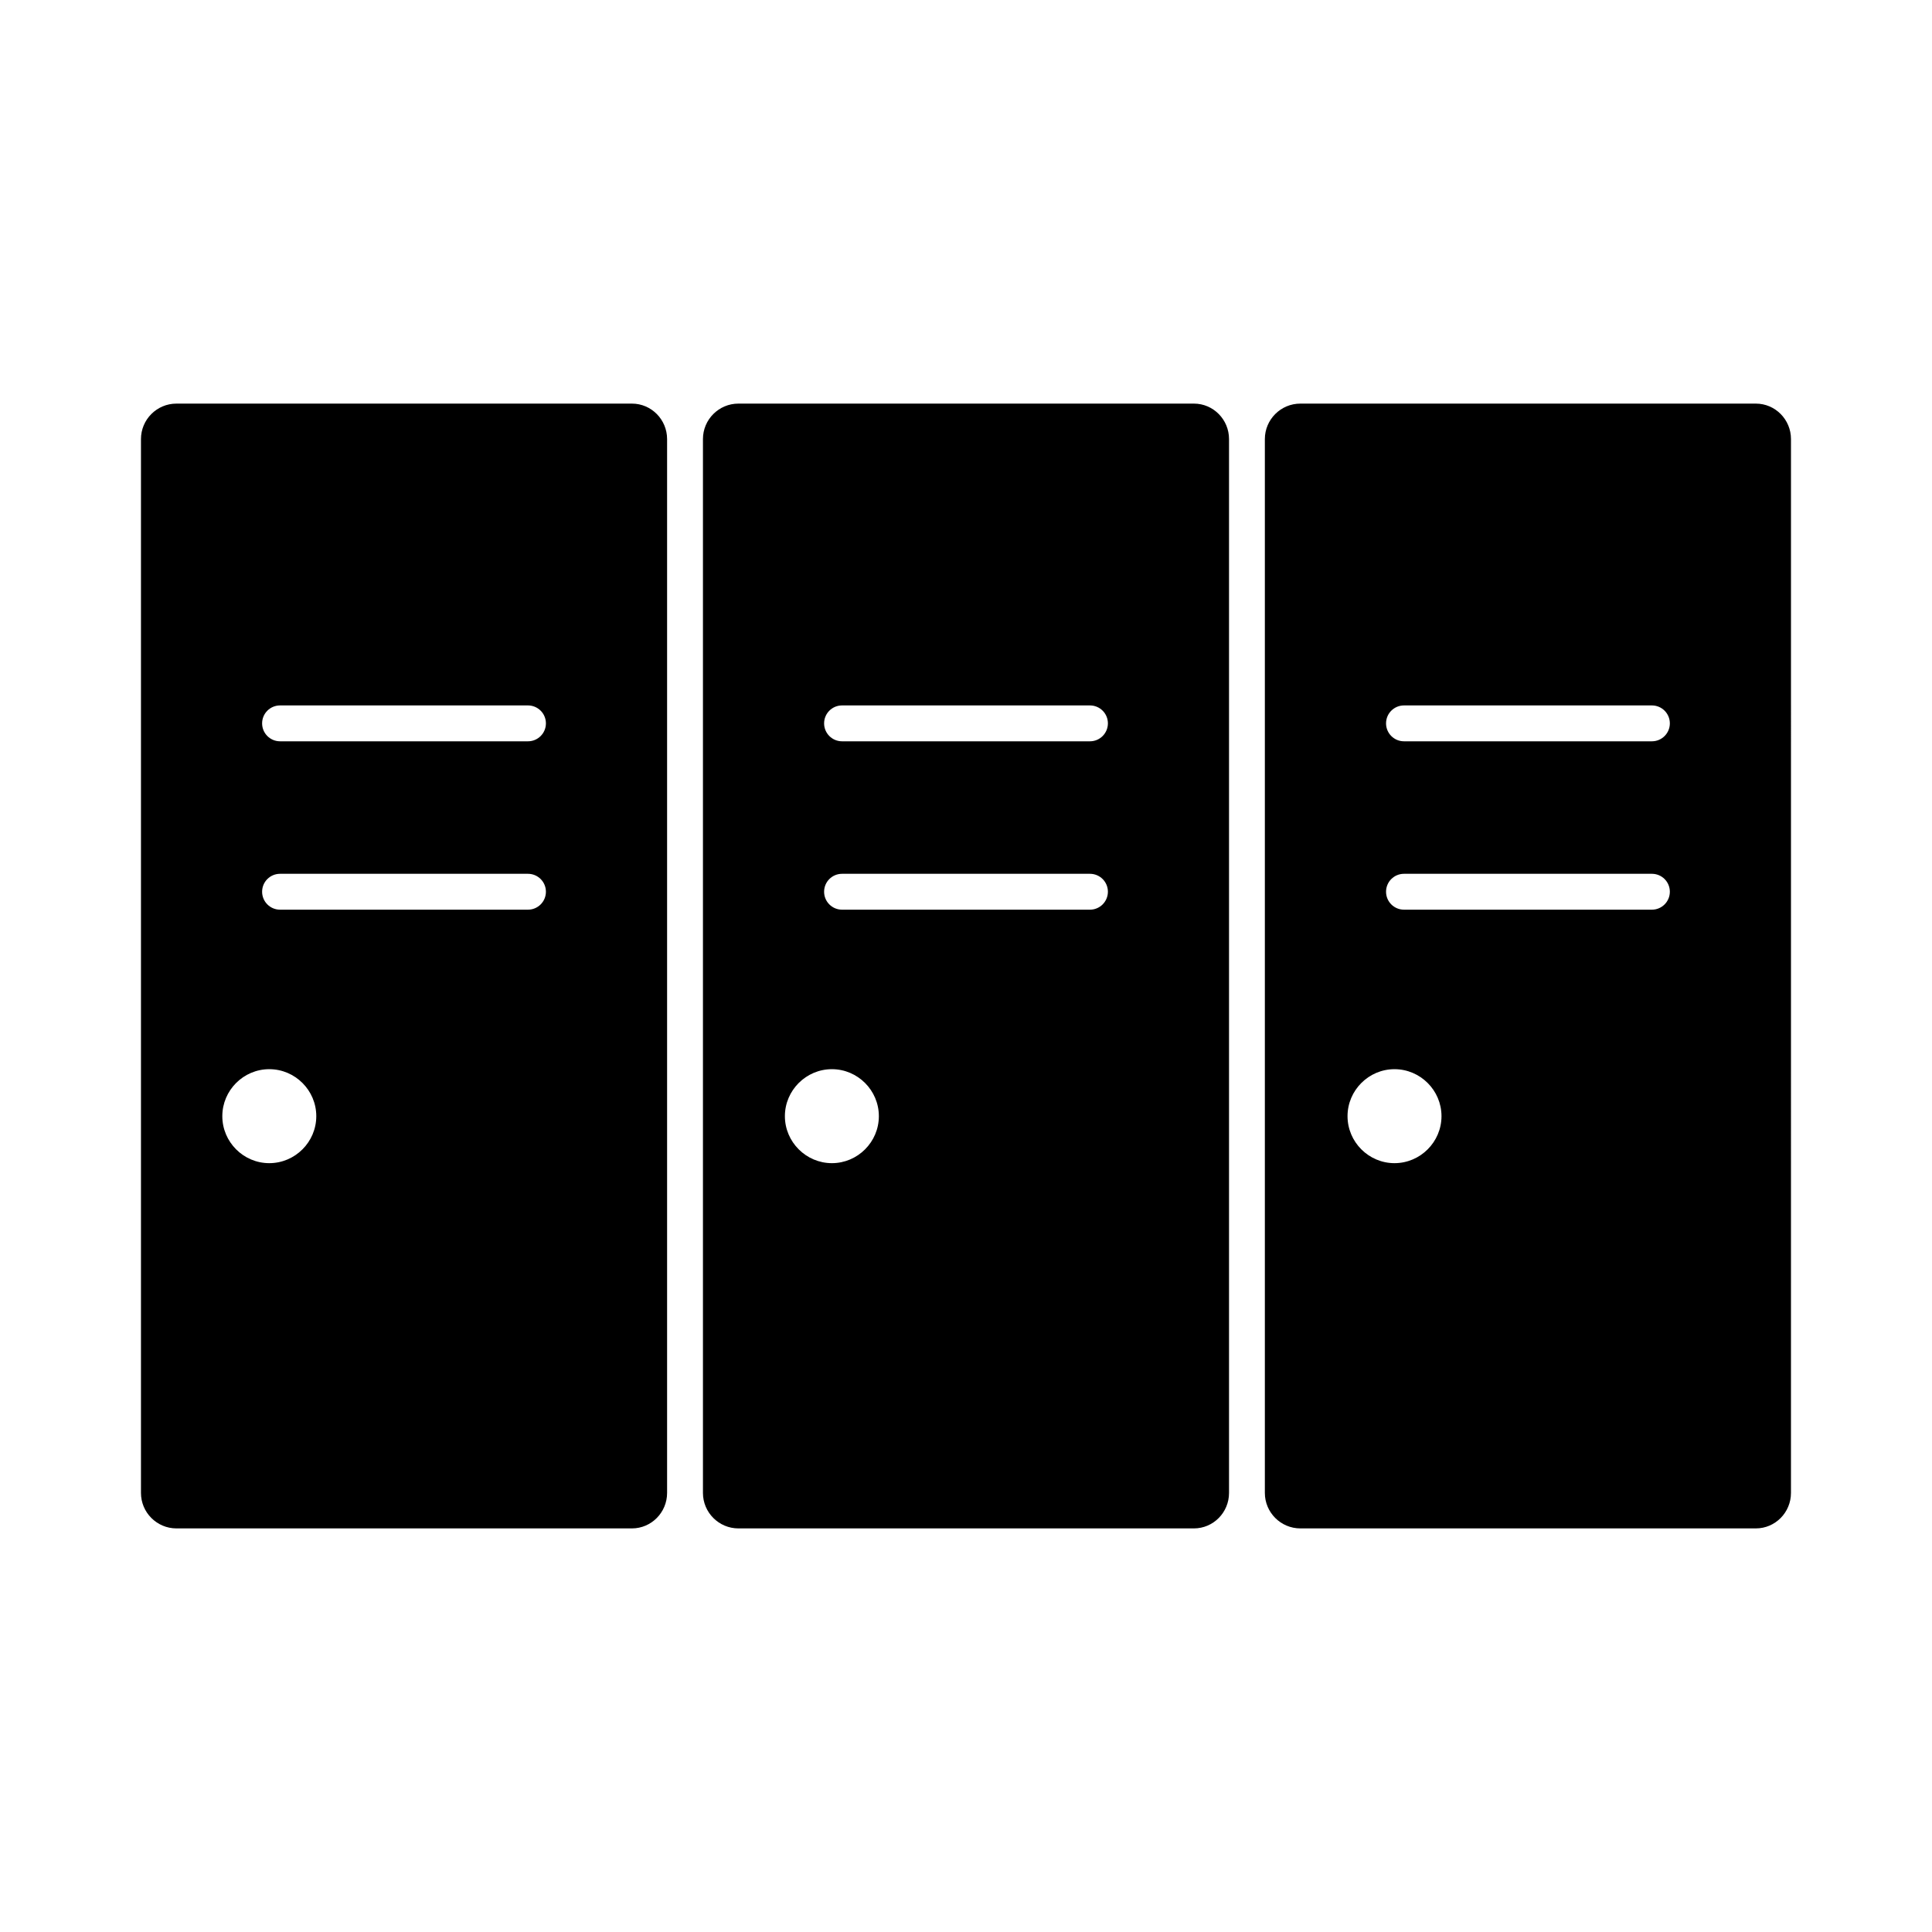
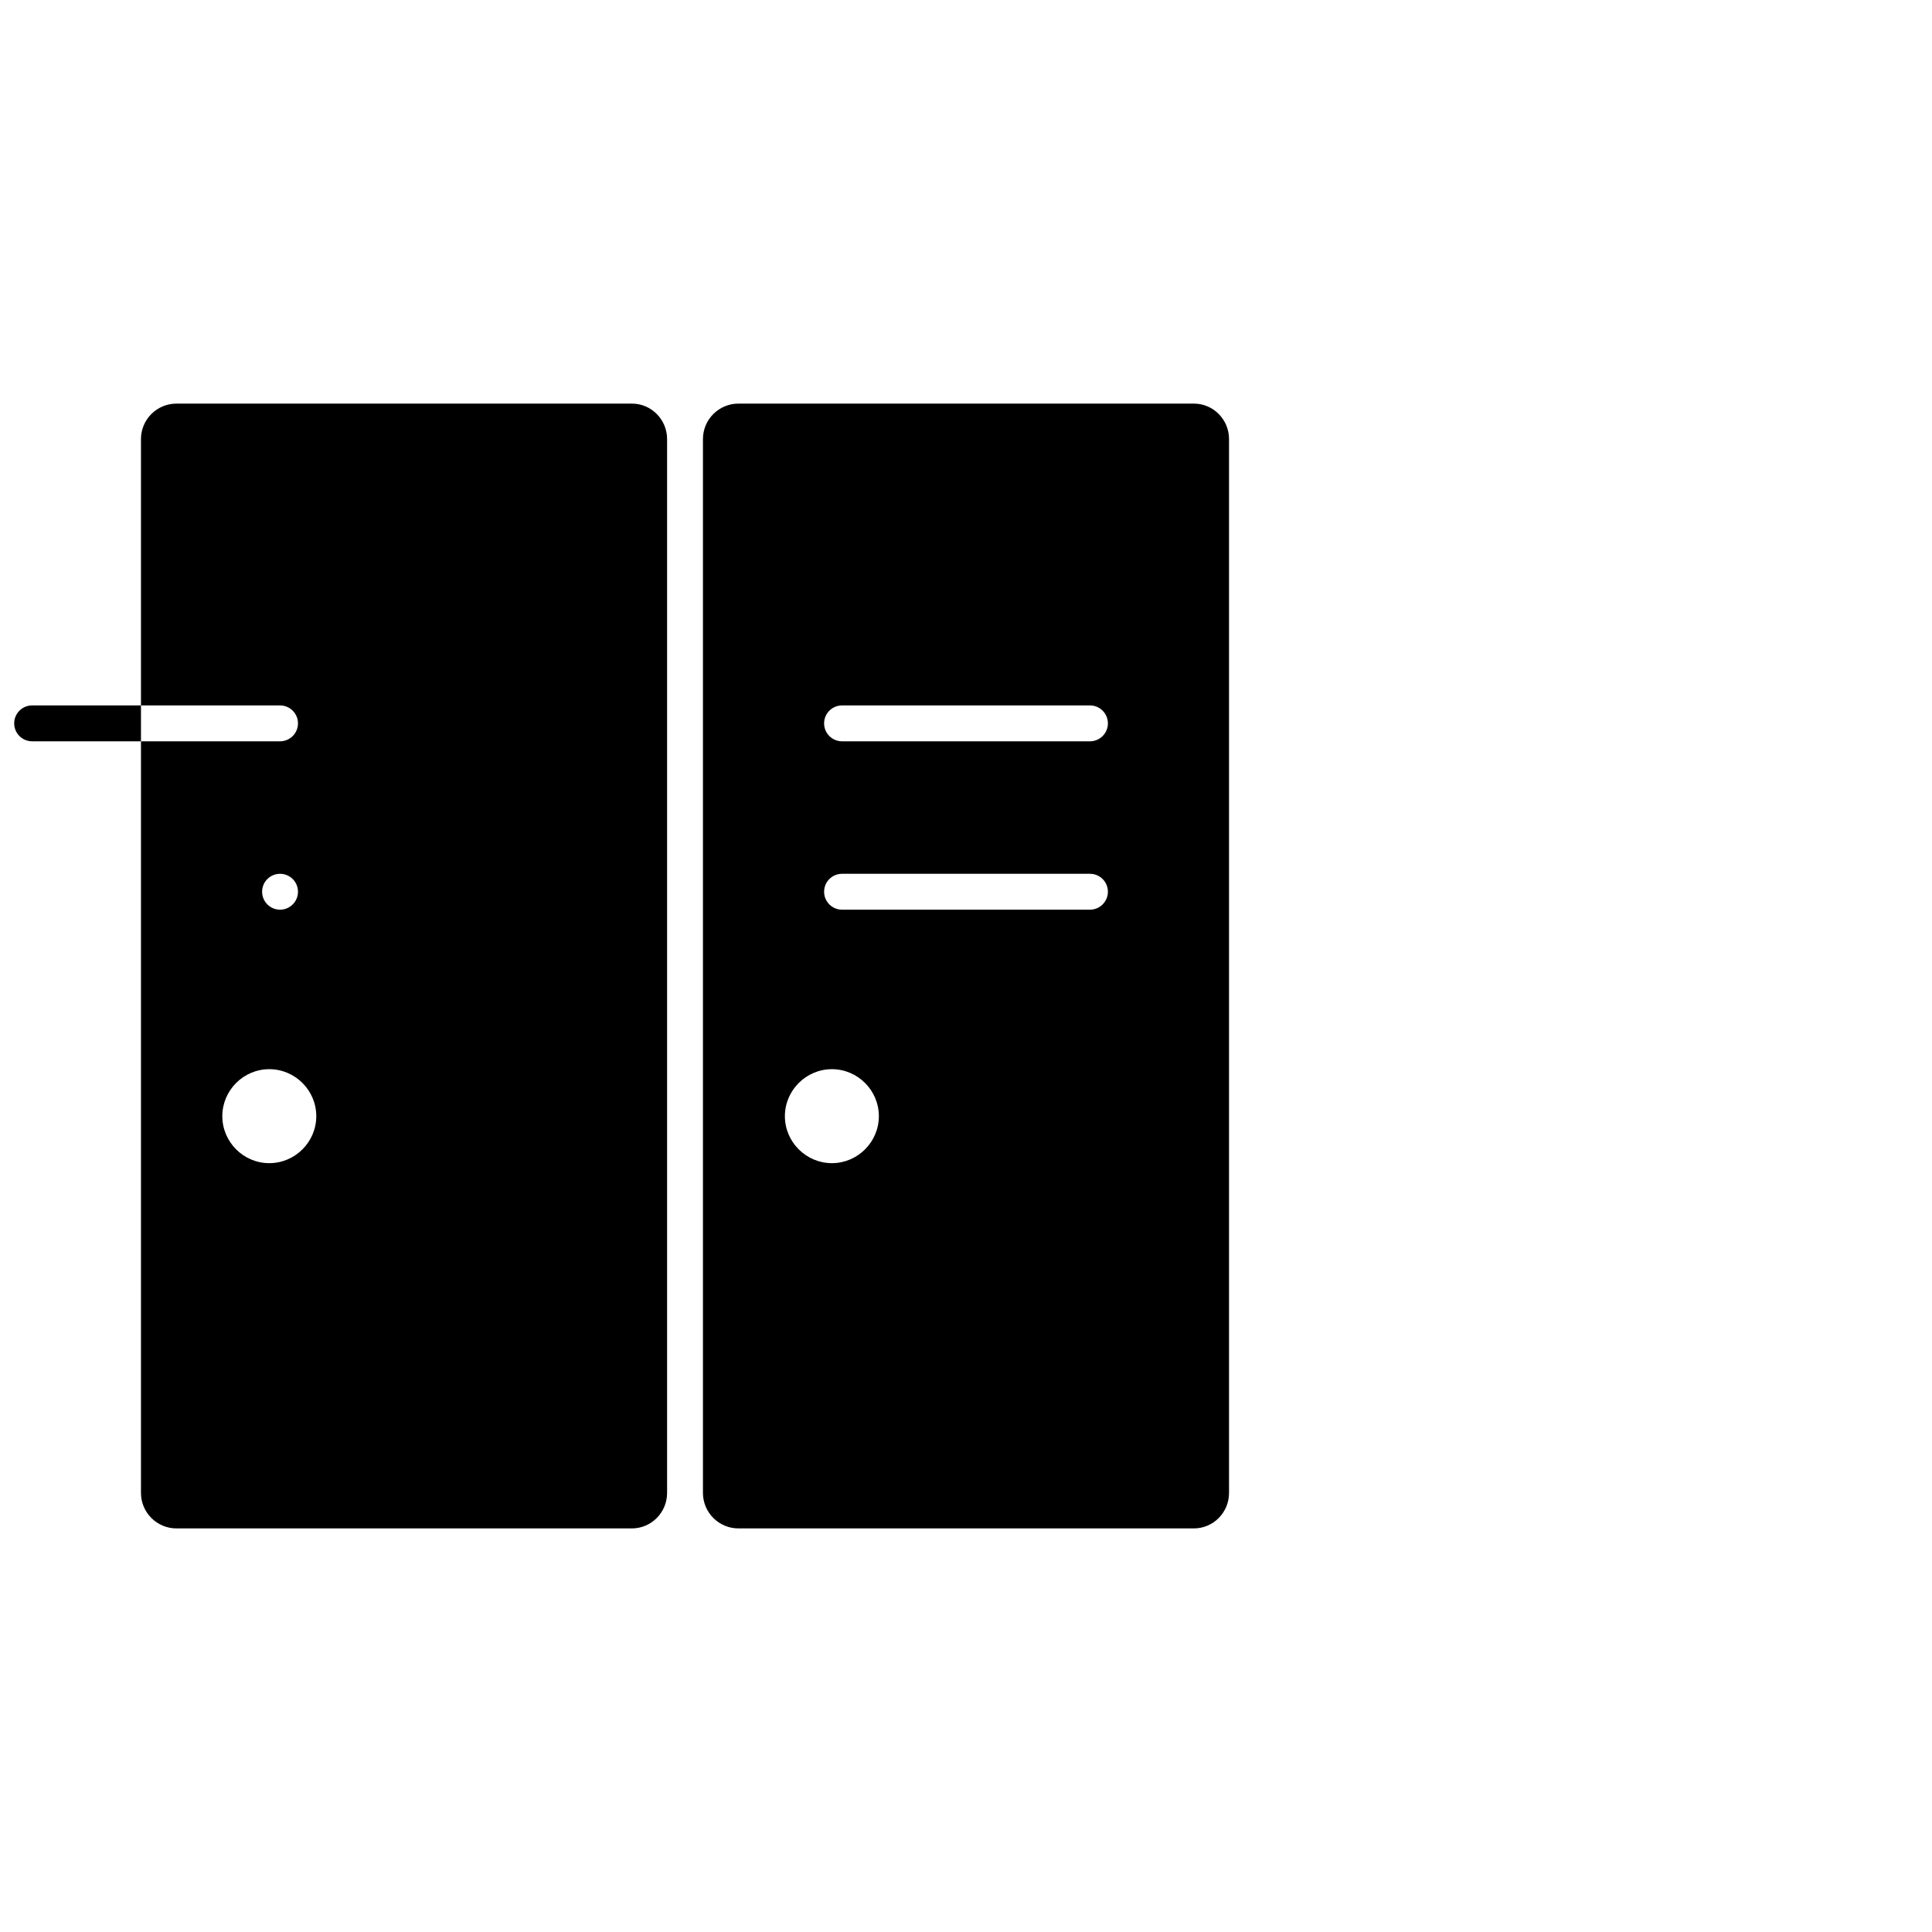
<svg xmlns="http://www.w3.org/2000/svg" fill="#000000" width="800px" height="800px" version="1.1" viewBox="144 144 512 512">
  <g>
-     <path d="m311.47 250.96h-120.71c-5.191 0-9.402 4.219-9.402 9.402v279.28c0 5.18 4.211 9.402 9.402 9.402h120.71c5.133 0 9.316-4.219 9.316-9.402v-279.28c0-5.184-4.184-9.402-9.316-9.402m-96.113 201.29c-6.844 0-12.441-5.609-12.441-12.453s5.598-12.453 12.441-12.453c6.856 0 12.461 5.609 12.461 12.453s-5.609 12.453-12.461 12.453m68.562-67.176h-65.703c-2.625 0-4.754-2.129-4.754-4.754 0-2.633 2.129-4.754 4.754-4.754h65.703c2.621 0 4.754 2.121 4.754 4.754 0 2.621-2.129 4.754-4.754 4.754m0-44.621h-65.703c-2.625 0-4.754-2.129-4.754-4.754s2.129-4.754 4.754-4.754h65.703c2.621 0 4.754 2.129 4.754 4.754s-2.129 4.754-4.754 4.754" />
+     <path d="m311.47 250.96h-120.71c-5.191 0-9.402 4.219-9.402 9.402v279.28c0 5.18 4.211 9.402 9.402 9.402h120.71c5.133 0 9.316-4.219 9.316-9.402v-279.28c0-5.184-4.184-9.402-9.316-9.402m-96.113 201.29c-6.844 0-12.441-5.609-12.441-12.453s5.598-12.453 12.441-12.453c6.856 0 12.461 5.609 12.461 12.453s-5.609 12.453-12.461 12.453m68.562-67.176h-65.703c-2.625 0-4.754-2.129-4.754-4.754 0-2.633 2.129-4.754 4.754-4.754c2.621 0 4.754 2.121 4.754 4.754 0 2.621-2.129 4.754-4.754 4.754m0-44.621h-65.703c-2.625 0-4.754-2.129-4.754-4.754s2.129-4.754 4.754-4.754h65.703c2.621 0 4.754 2.129 4.754 4.754s-2.129 4.754-4.754 4.754" />
    <path d="m460.4 250.96h-120.71c-5.191 0-9.402 4.219-9.402 9.402v279.28c0 5.18 4.211 9.402 9.402 9.402h120.71c5.133 0 9.305-4.219 9.305-9.402v-279.28c0-5.184-4.172-9.402-9.305-9.402m-95.934 201.29c-6.844 0-12.461-5.609-12.461-12.453s5.617-12.453 12.461-12.453c6.836 0 12.441 5.609 12.441 12.453 0.004 6.844-5.606 12.453-12.441 12.453m68.387-67.176h-65.703c-2.625 0-4.754-2.129-4.754-4.754 0-2.633 2.129-4.754 4.754-4.754h65.703c2.621 0 4.754 2.121 4.754 4.754-0.004 2.621-2.133 4.754-4.754 4.754m0-44.621h-65.703c-2.625 0-4.754-2.129-4.754-4.754s2.129-4.754 4.754-4.754h65.703c2.621 0 4.754 2.129 4.754 4.754-0.004 2.625-2.133 4.754-4.754 4.754" />
-     <path d="m609.32 250.96h-120.71c-5.191 0-9.41 4.219-9.41 9.402v279.28c0 5.18 4.223 9.402 9.41 9.402h120.71c5.133 0 9.305-4.219 9.305-9.402l0.004-279.28c0-5.184-4.172-9.402-9.309-9.402m-95.77 201.29c-6.836 0-12.441-5.609-12.441-12.453s5.609-12.453 12.441-12.453c6.852 0 12.461 5.609 12.461 12.453s-5.609 12.453-12.461 12.453m68.223-67.176h-65.703c-2.625 0-4.754-2.129-4.754-4.754 0-2.633 2.129-4.754 4.754-4.754h65.703c2.621 0 4.754 2.121 4.754 4.754 0 2.621-2.129 4.754-4.754 4.754m0-44.621h-65.703c-2.625 0-4.754-2.129-4.754-4.754s2.129-4.754 4.754-4.754h65.703c2.621 0 4.754 2.129 4.754 4.754s-2.129 4.754-4.754 4.754" />
  </g>
</svg>